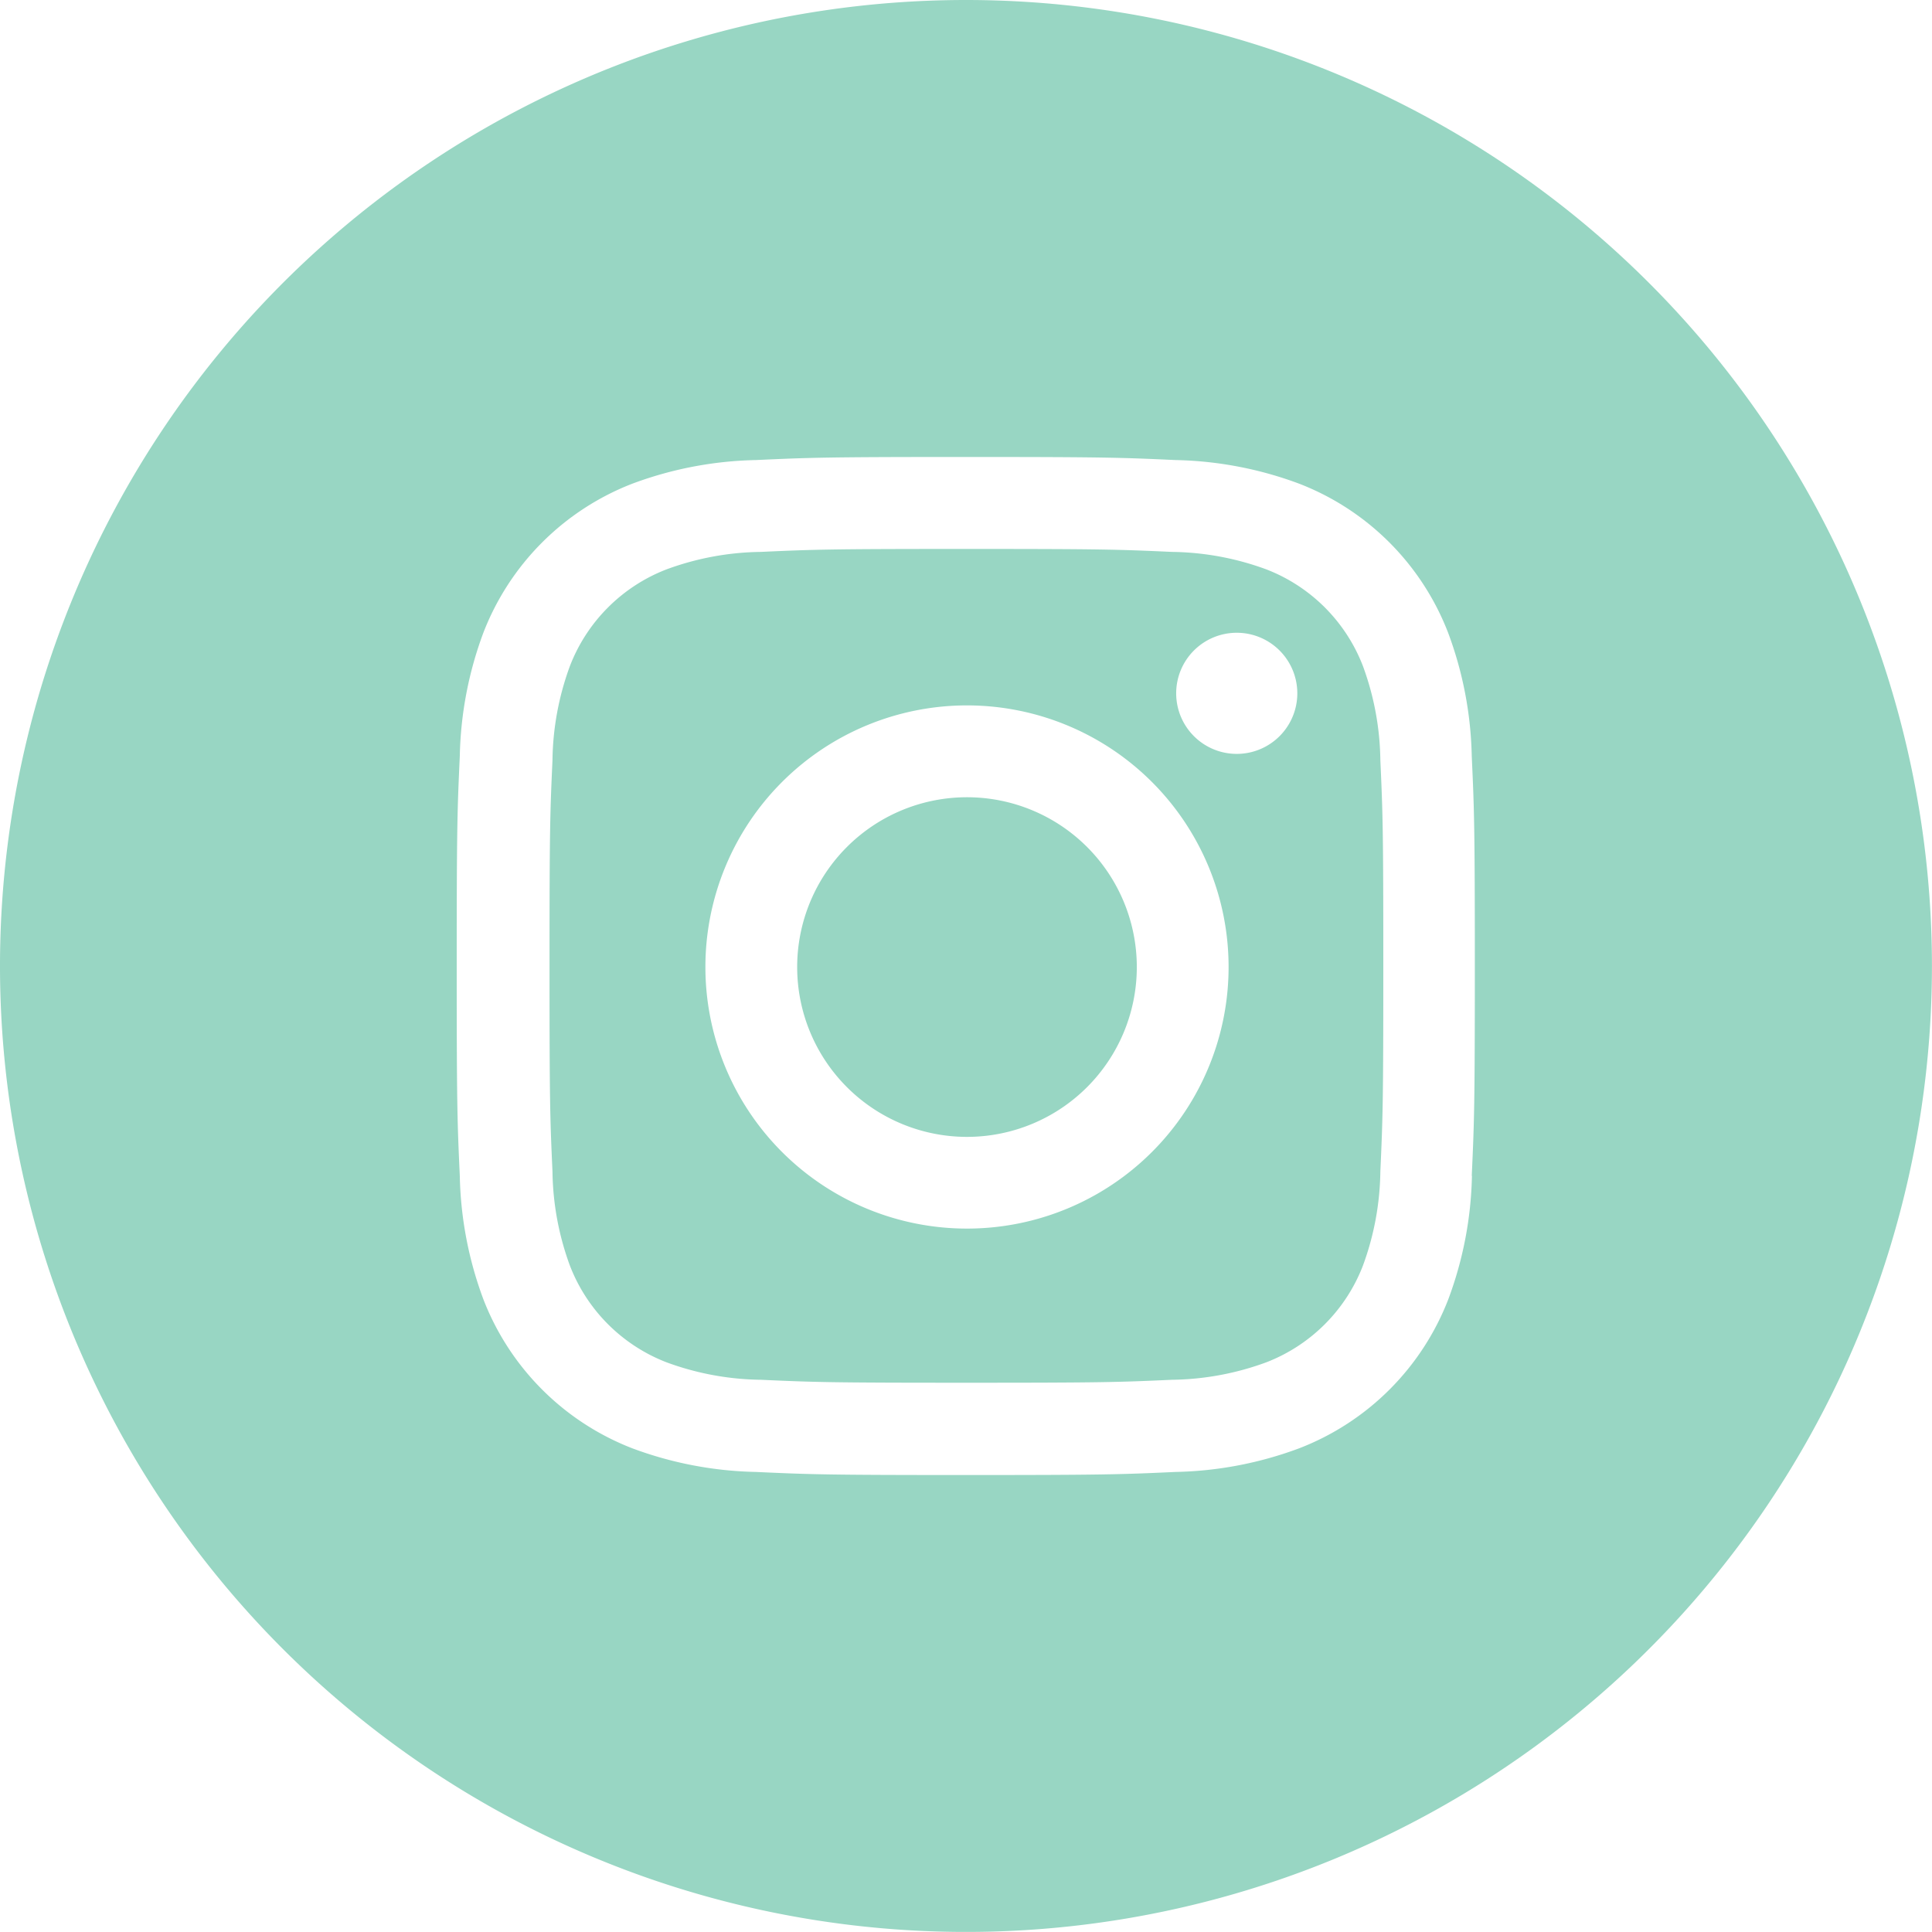
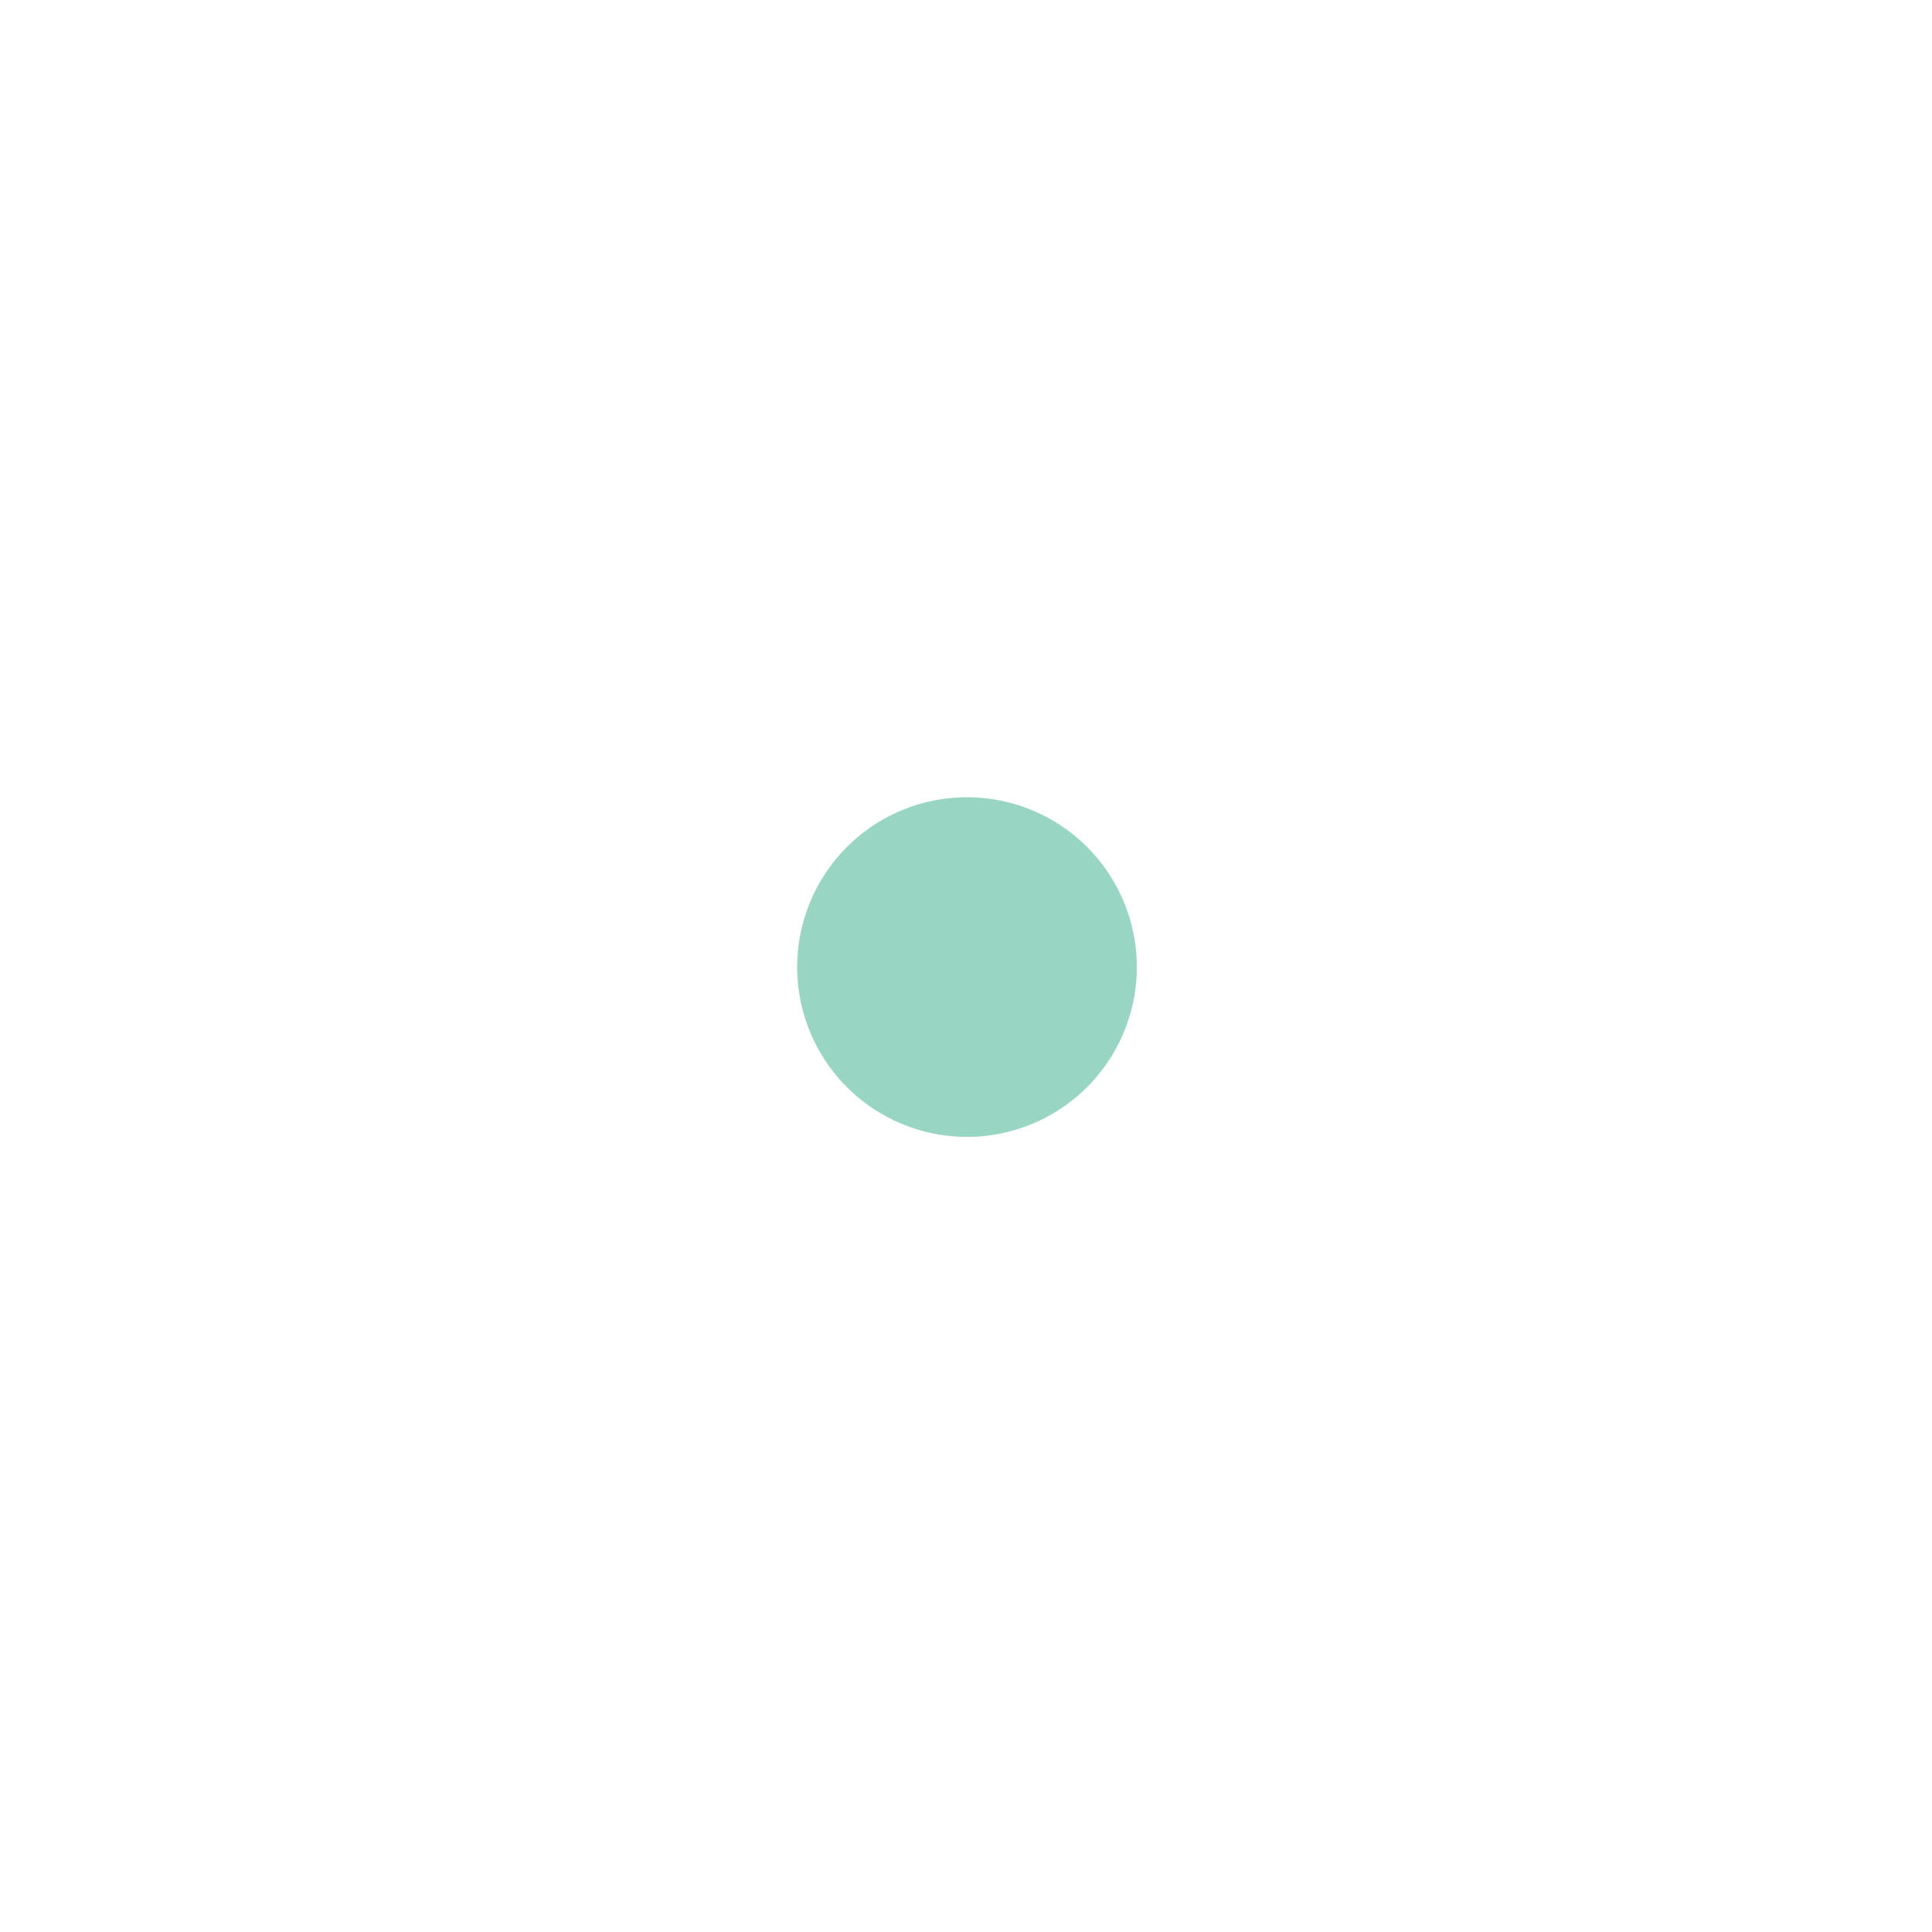
<svg xmlns="http://www.w3.org/2000/svg" width="30.081" height="30.081" viewBox="0 0 30.081 30.081">
  <g id="ig-icon" transform="translate(0 0)">
-     <path id="Path_2345" data-name="Path 2345" d="M255.163,25.537a2.626,2.626,0,0,0-1.5-1.5,4.395,4.395,0,0,0-1.472-.273c-.835-.038-1.086-.046-3.2-.046s-2.367.008-3.2.046a4.389,4.389,0,0,0-1.472.273,2.625,2.625,0,0,0-1.5,1.5,4.391,4.391,0,0,0-.273,1.472c-.038.836-.046,1.086-.046,3.2s.008,2.367.046,3.2a4.393,4.393,0,0,0,.273,1.472,2.626,2.626,0,0,0,1.5,1.5,4.387,4.387,0,0,0,1.472.273c.835.038,1.086.046,3.2.046s2.367-.008,3.2-.046a4.392,4.392,0,0,0,1.472-.273,2.627,2.627,0,0,0,1.5-1.5,4.391,4.391,0,0,0,.273-1.472c.038-.836.046-1.086.046-3.2s-.008-2.367-.046-3.2a4.389,4.389,0,0,0-.273-1.472M249,34.3a4.073,4.073,0,1,1,4.073-4.073A4.073,4.073,0,0,1,249,34.3m4.2-7.391a.943.943,0,1,1,.943-.943.943.943,0,0,1-.943.943" transform="translate(-233.944 -15.171)" fill="#98d6c3" fill-rule="evenodd" />
-     <path id="Path_2346" data-name="Path 2346" d="M233.812,0a15.04,15.04,0,1,0,15.04,15.04A15.04,15.04,0,0,0,233.812,0m7.878,18.308a5.815,5.815,0,0,1-.369,1.924A4.052,4.052,0,0,1,239,22.55a5.825,5.825,0,0,1-1.924.368c-.845.039-1.115.048-3.268.048s-2.422-.009-3.267-.048a5.829,5.829,0,0,1-1.924-.368,4.055,4.055,0,0,1-2.318-2.318,5.816,5.816,0,0,1-.368-1.924c-.039-.845-.048-1.115-.048-3.268s.009-2.422.048-3.267a5.816,5.816,0,0,1,.368-1.924,4.055,4.055,0,0,1,2.318-2.318,5.829,5.829,0,0,1,1.924-.368c.845-.039,1.115-.048,3.267-.048s2.422.009,3.268.048A5.825,5.825,0,0,1,239,7.531a4.052,4.052,0,0,1,2.318,2.318,5.815,5.815,0,0,1,.369,1.924c.039.845.048,1.115.048,3.267s-.009,2.423-.048,3.268" transform="translate(-218.772 0)" fill="#98d6c3" fill-rule="evenodd" />
    <path id="Path_2347" data-name="Path 2347" d="M255.871,34.455a2.644,2.644,0,1,0,2.644,2.644,2.644,2.644,0,0,0-2.644-2.644" transform="translate(-240.815 -22.042)" fill="#98d6c3" fill-rule="evenodd" />
  </g>
</svg>